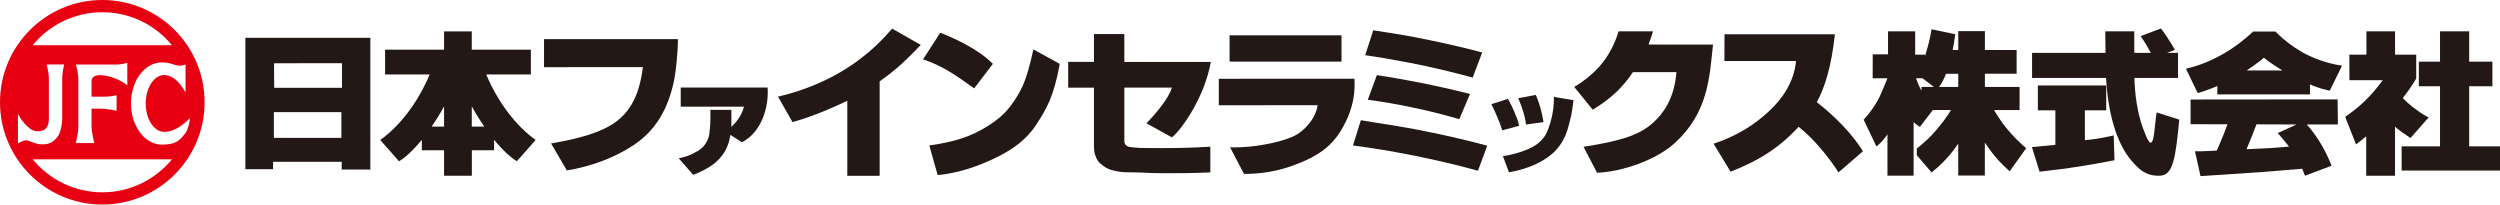
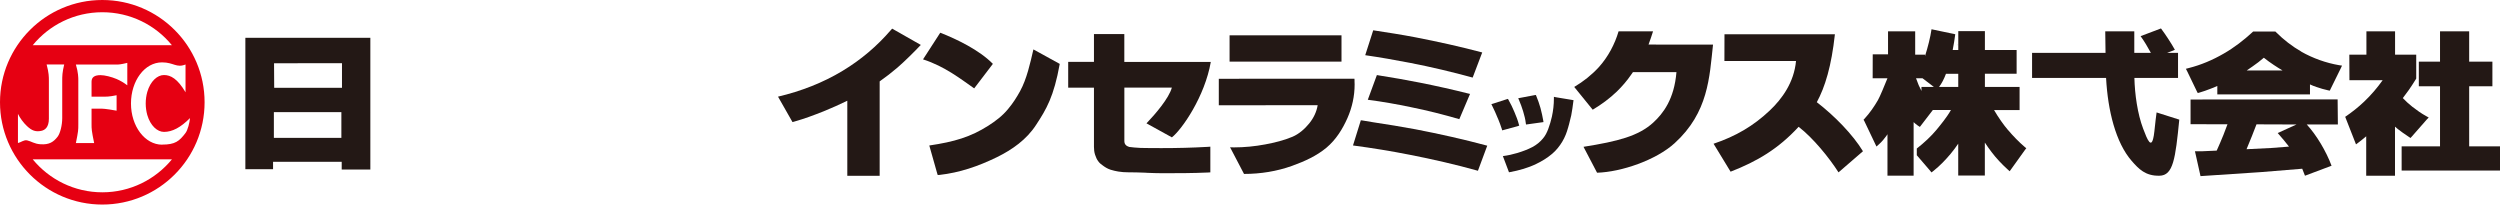
<svg xmlns="http://www.w3.org/2000/svg" id="_レイヤー_2" data-name="レイヤー 2" viewBox="0 0 700.69 57.33">
  <defs>
    <style>
      .cls-1 {
        fill: #e60012;
      }

      .cls-2 {
        fill: #231815;
      }
    </style>
  </defs>
  <g id="_レイヤー_1-2" data-name="レイヤー 1">
    <g>
      <path class="cls-1" d="M28.67,0C12.84,0,0,12.85,0,28.66s12.84,28.67,28.67,28.67,28.67-12.84,28.67-28.67S44.5,0,28.67,0ZM28.68,3.43c7.86,0,14.88,3.59,19.5,9.24H9.17C13.8,7.02,20.83,3.43,28.68,3.43ZM28.62,27.09c1.21,0,1.81.06,4.06-.4v4.33c-3.17-.57-3.89-.57-4.73-.57h-2.29v4.32c0,1.39,0,1.78.73,5.33h-5.12c.68-3.4.68-3.6.68-5.28v-12.39c0-.55,0-2.1-.68-4.34h11.4c.58,0,1.07,0,3.01-.47v6.29c-1.02-.76-1.91-1.29-3.01-1.77-1.42-.6-3.3-1.08-4.5-1.08-1.58,0-2.51.52-2.51,1.82v4.21h2.95ZM7.55,39.34c-.81-.19-1.67.55-2.52.75v-8.18c.53,1.12,1.59,2.56,2.52,3.41,1.4,1.33,2.48,1.68,4.03,1.35.97-.2,2.12-.95,2.12-3.39v-10.62c0-1.16,0-2.22-.63-4.59h4.92c-.55,2.33-.55,3.2-.55,4.7v10.34c0,1.95-.56,4.25-1.29,5.2-1.11,1.43-2.31,2.3-4.8,2.12-1.72-.1-2.57-.83-3.79-1.1ZM28.68,53.9c-7.85,0-14.88-3.61-19.51-9.24h39.02c-4.63,5.63-11.65,9.24-19.5,9.24ZM45.44,40.55c-4.82,0-8.73-5.17-8.73-11.54s3.83-11.56,8.73-11.53c3.23,0,4.01,1.63,6.56.59v7.79c-2.24-3.8-4.17-4.83-6.04-4.83s-3.8,1.72-4.68,4.74c-.27.98-.44,2.08-.44,3.23s.17,2.25.44,3.23c.88,3.02,2.82,4.74,4.68,4.74,2.34,0,4.68-1.25,7.29-3.87-.08,1.22-.64,3.38-1.25,4.17-1.75,2.3-2.88,3.26-6.56,3.26Z" />
      <g>
        <path class="cls-2" d="M562.79,36.44c-1.12-1.3-2.67-3.46-3.91-5.6h7.16v-6.48h-9.72v-3.7h8.89v-6.65h-8.89v-5.28h-7.46v5.28h-1.57c.29-1.45.53-2.93.72-4.41l-6.65-1.4c-.33,2.27-1.02,5-1.83,7.53v-.4h-2.75v-6.54h-7.61v6.44h-4.29l-.02,6.7h4.15c-.76,1.88-2.09,5.12-2.67,6.13-1.05,1.82-2.27,3.59-3.76,5.21l-.28.29.21.35,3.02,6.33.39.83.72-.64c.82-.72,1.49-1.56,2.08-2.37.09-.15.2-.29.29-.44v11.61h7.33v-15c.36.34.74.67,1.14.94l.61.4,3.64-4.74h5.07c-1.09,1.98-2.98,4.25-3.97,5.46-1.61,1.95-3.52,3.7-5.6,5.34v1.88l3.69,4.29.43.53.59-.46c1.77-1.41,3.32-3.03,4.75-4.73.75-.92,1.49-1.87,2.15-2.87v8.92h7.46v-9.23c.6.92,1.24,1.81,1.91,2.69,1.29,1.71,2.8,3.31,4.44,4.8l.61.55.47-.65,3.85-5.37.34-.43-.42-.34c-1.74-1.49-3.29-3.1-4.72-4.79ZM538.54,24.36v1.13c-.55-1.02-1.05-2.17-1.52-3.55h1.82s3.17,2.42,3.17,2.42h-3.48ZM548.85,24.36h-5.38c.73-.94,1.39-2.21,1.94-3.68h3.44v3.68Z" />
        <path class="cls-2" d="M645.04,14.49c-2.63-1.51-5.03-3.38-7.12-5.47l-.19-.19h-6.23l-.18.18c-2.46,2.27-5.14,4.34-8.08,6.02-3.09,1.79-6.36,3.18-9.85,4.06l-.74.19.35.67,2.73,5.66.25.47.5-.14c1.02-.29,1.99-.64,2.94-1.01.68-.25,1.36-.51,2.04-.84v2.37h25.97v-2.8c.6.27,1.2.53,1.84.73,1.07.37,2.14.69,3.22.92l.5.09.2-.43,2.87-5.83.35-.75-.82-.12c-3.72-.64-7.34-1.95-10.56-3.76ZM629.7,19.75c.56-.4,1.11-.75,1.65-1.14,1.09-.75,2.14-1.55,3.15-2.43.9.73,1.82,1.38,2.78,2.02.81.55,1.64,1.05,2.46,1.55h-10.04Z" />
-         <path class="cls-2" d="M136.28,20.88h12.51v-6.95h-16.56v-5.12h-7.77v5.12h-16.53v6.95h12.49c-3.25,7.77-8.33,14.45-13.85,18.35l5.26,5.97c1.7-1,3.94-3.02,6.4-6.02v2.94h6.23v7.14h7.79v-7.14h6.23v-2.94c2.45,2.99,4.71,5.01,6.4,6.01l5.25-5.97c-5.51-3.9-10.59-10.58-13.85-18.35ZM124.46,35.49h-3.48c1.17-1.7,2.35-3.59,3.48-5.67v5.67ZM132.23,35.49v-5.67c1.14,2.07,2.33,3.97,3.48,5.67h-3.48Z" />
        <path class="cls-2" d="M509.21,28.64c2.32-4.27,4.1-10.11,5.07-19.04h-30.95l-.02,7.5h20.07c-.56,5.97-3.87,10.59-7.41,13.92-4.51,4.25-9.43,7.16-15.7,9.27l4.77,7.83c7.48-2.91,13.38-6.41,19.07-12.58,4.07,3.13,8.58,8.69,11.18,12.77l6.85-5.92c-2.83-4.66-7.96-9.92-12.94-13.75Z" />
        <path class="cls-2" d="M603.63,38.14c-.64,3.75-1.75,1.15-2.96-2.09-1.57-4.13-2.34-9.63-2.45-14.21h12.23v-7.02h-3.07l2.19-.86c-.98-1.79-2.68-4.37-3.9-5.99l-5.71,2.16c1.05,1.46,2.01,3.08,2.88,4.69h-4.65v-6.03h-8.14l.08,6.03h-20.59v7.02h20.74c.49,9.17,2.7,18.12,7.18,23.26,2,2.28,3.85,4.23,7.77,4.15,3.88-.04,4.48-4.75,5.57-15.72l-6.36-2.02c-.41,2.88-.53,4.98-.8,6.62Z" />
        <path class="cls-2" d="M655.18,27.85l-41.22.04v6.92l10.35.02c-.37.97-.73,1.97-1.11,2.92-.62,1.54-1.26,3.03-1.91,4.46l-4.21.19c-.33.02-.63.02-.97,0h-.92l.18.78,1.38,6.18,17.02-1.13,11.49-.94c.26.65.53,1.29.77,1.96l7.45-2.8c-1.54-4.11-4.24-8.62-6.95-11.56h8.72s-.07-7.06-.07-7.06ZM641.54,41.09c-1.67.15-3.34.28-5,.39l-6.89.34c.51-1.2.99-2.41,1.49-3.63.44-1.1.88-2.22,1.3-3.34l11.21.04-5.26,2.4c1.26,1.42,2.27,2.65,3.16,3.8Z" />
        <path class="cls-2" d="M249.6,8.52c-3.75,4.35-8.26,8.22-13.48,11.36-5.45,3.29-11.58,5.68-18.06,7.21l4.06,7.13.53-.15c2.83-.8,5.53-1.81,8.24-2.89,2.23-.91,4.43-1.89,6.59-2.95v21.04h9.07v-26.46c1.72-1.21,3.39-2.5,5-3.88,1.89-1.62,4.81-4.51,6.53-6.34l-8.04-4.57-.43.51Z" />
        <path class="cls-2" d="M328.43,38.52c2.9-2.28,9.27-11.54,10.93-21.17h-24.24v-7.8h-8.51v7.79h-7.22v7.23h7.22v16.59c0,.7.07,1.44.3,2.17.23.67.48,1.36.98,1.97.29.4.69.72,1.05.97.66.51,1.41,1,2.33,1.3.72.23,1.48.39,2.17.51.92.15,1.8.21,2.7.21,1.61,0,3.23.05,4.85.11.2,0,.39.03.57.04,1.42.05,2.88.11,4.31.11,4.23,0,8.46-.01,12.69-.2l.67-.04v-7.2l-.74.05c-4.27.25-8.55.35-12.83.35-1.98,0-3.98,0-5.98-.05-.46-.02-.96-.05-1.47-.1-.14-.03-.29-.03-.45-.03h0l-.03-.02c-.06,0-.13,0-.17-.01-.38-.04-.72-.07-1.08-.12-.37-.1-.78-.32-1.02-.62-.23-.27-.33-.62-.33-1.08v-14.92h13.31c-.83,3.01-4.64,7.43-7.11,10.01l7.11,3.92Z" />
        <path class="cls-2" d="M462.05,12.47c.26-.64,1.07-3.04,1.26-3.69h-9.66c-1.06,3.59-2.94,7.19-5.59,10.1-1.94,2.11-4.26,3.95-6.84,5.49l5.18,6.38c2.46-1.47,4.74-3.15,6.77-5.1,1.51-1.47,2.86-3.05,4.04-4.77.17-.22.32-.45.47-.67h12.19c-.62,7.58-3.71,11.59-6.55,14.19-4.1,3.71-9.75,5.2-19.5,6.75l3.8,7.26c6.79-.2,16.53-3.53,21.74-8.28,9.46-8.61,9.76-18.47,10.76-27.62l-18.06-.02h0Z" />
        <path class="cls-2" d="M379.65,22.65l-.03-.59h-.65l-37.37.02v7.42s27.71-.01,27.71-.01c-.3,1.83-1.13,3.59-2.37,5.11-1.25,1.53-2.82,2.93-4.68,3.73-2.41,1.02-5,1.65-7.67,2.15-2.87.54-5.83.83-8.74.83-.35,0-.71,0-1.09-.03l3.91,7.47c4.61,0,9.22-.73,13.51-2.28,3.48-1.25,6.84-2.78,9.59-5.07,2.73-2.3,4.53-5.26,5.88-8.29,1.33-3.01,2.02-6.19,2.02-9.45,0-.32,0-.66-.03-1Z" />
-         <path class="cls-2" d="M152.48,10.96v7.87l27.72-.02c-.88,6.37-2.66,12.85-9.73,16.7-4.47,2.45-10.75,3.78-16.01,4.71l4.42,7.55c6.76-1.13,13.13-3.43,18.66-7.07,6.32-4.2,9.7-10.17,11.4-18.18.52-2.53,1.06-8.28,1.06-10.92v-.63h-37.53Z" />
        <path class="cls-2" d="M384.89,34.27c-1.01-.18-2.01-.34-2.99-.5l-.49-.06-2.2,7.06c5.39.71,10.71,1.58,16.02,2.63,6.42,1.26,12.78,2.72,19,4.46l2.61-7.03c-6.6-1.78-13.33-3.28-20.09-4.59-3.93-.73-7.88-1.37-11.85-1.97Z" />
        <path class="cls-2" d="M285.94,25.49c-1.01,1.84-2.11,3.54-3.38,5.04-1.56,1.92-3.51,3.39-5.54,4.69-4.98,3.17-9.52,4.52-16.56,5.56l2.19,7.74.17.53.47-.02c5.68-.64,10.82-2.4,16.09-4.96,4.31-2.12,8.34-4.93,11.02-9.08,2.88-4.38,4.98-7.93,6.62-17.08l-7.38-4.06c-.89,3.86-1.86,8.27-3.71,11.65Z" />
        <path class="cls-2" d="M68.77,47.42h7.76v-2.08h19.24v2.17h8.03V10.6h-35.03v36.82ZM95.85,17.71v6.89h-19l-.04-6.87,19.05-.02ZM76.76,31.42h18.92v7.22h-18.92v-7.22Z" />
        <path class="cls-2" d="M412.75,21.75l2.68-7.05c-6.15-1.63-12.41-3.02-18.7-4.24-3.93-.75-7.88-1.36-11.85-1.97l-2.24,6.98c4.21.61,8.4,1.34,12.57,2.15,5.78,1.12,11.9,2.57,17.53,4.12Z" />
        <rect class="cls-2" x="344.62" y="9.9" width="31.37" height="7.37" />
        <path class="cls-2" d="M385.91,21.03l-2.55,6.93c4.08.53,8.11,1.24,12.06,2.07,4.61.92,9.13,2.08,13.59,3.37l3-7.06c-4.64-1.19-9.37-2.24-14.08-3.18-3.8-.75-7.66-1.43-11.5-2.03l-.53-.09Z" />
        <polygon class="cls-2" points="692.05 41.02 692.05 24.18 698.56 24.18 698.56 17.28 692.05 17.28 692.05 8.78 683.88 8.78 683.88 17.28 677.94 17.28 677.94 24.18 683.88 24.18 683.88 41.02 673.12 41.02 673.12 47.8 700.69 47.8 700.69 41.02 692.05 41.02" />
-         <path class="cls-2" d="M215.18,24.54h-24.39v5.36h17.73c-.53,1.98-1.64,3.92-3.55,5.66.02-.68.03-1.35.03-2.04,0-.78,0-1.55-.02-2.33v-.4h-5.9l.02.43c.01.54.01,1.05.01,1.6,0,.64-.01,1.3-.04,1.93-.07.91-.13,1.79-.25,2.67-.08.76-.35,1.54-.74,2.27-.38.71-.85,1.38-1.48,1.88-.76.64-1.67,1.12-2.61,1.59-.94.47-1.98.81-3.03,1.04l-.71.18.46.54,3.37,3.83.19.27.31-.12c1.09-.42,2.13-.92,3.11-1.45.66-.38,1.29-.72,1.91-1.17.74-.53,1.4-1.11,2-1.75.64-.69,1.17-1.41,1.63-2.19.41-.76.73-1.55,1-2.36.2-.7.36-1.43.48-2.17l3.27,2.06c5.4-2.83,7.45-9.6,7.19-14.93l-.03-.39Z" />
        <path class="cls-2" d="M675.61,38.67l.41-.45,4.16-4.74.53-.55-.68-.37c-1.39-.77-2.64-1.65-3.89-2.62-.95-.75-1.85-1.57-2.69-2.45.58-.75,1.11-1.48,1.66-2.24.63-.89,1.22-1.81,1.8-2.74.09-.12.16-.24.23-.37l.02-.02h0s.05-.14.05-.14v-6.65h-5.93v-6.54h-8.03v6.54h-4.79l.03,7.15h9.31c-1.52,2.14-3.24,4.16-5.2,6.02-1.62,1.54-3.41,2.96-5.3,4.24l3.03,7.72c.65-.46,1.28-.97,1.93-1.49.09-.07.17-.15.28-.23.22-.17.44-.36.65-.54v11.06h8.07v-13.77c.28.21.53.44.81.69.92.72,1.96,1.46,3.01,2.14l.51.34Z" />
-         <path class="cls-2" d="M592.41,37.95l-.83.19c-1.4.33-2.79.58-4.22.79-1.02.12-1.99.28-3.01.37l-.02-8.37h5.99v-6.98h-19.16v6.98h4.91v9.67s-4.64.44-4.64.44l-1.93.2,2.14,6.87c3.85-.42,7.67-.9,11.46-1.5,3.03-.48,6.02-1.03,8.97-1.6l.55-.07v-.54l-.17-5.64-.04-.78Z" />
        <path class="cls-2" d="M435.99,27.23l-.47-.09v.48c0,1.69-.19,3.37-.56,5.07-.25,1.16-.62,2.35-1.04,3.5-.36.94-.82,1.88-1.5,2.66-.79.95-1.77,1.75-2.92,2.36-1.29.68-2.73,1.21-4.2,1.66-1.33.4-2.69.7-4.08.88l1.71,4.53.25-.04c2.57-.47,5.11-1.18,7.42-2.31,1.6-.76,3.09-1.69,4.42-2.81,1.17-.99,2.1-2.17,2.85-3.42.74-1.23,1.25-2.55,1.62-3.9,0-.02,0-.03.02-.05.05-.18.1-.37.15-.56.03-.1.04-.18.08-.26.23-.85.45-1.71.64-2.6.26-1.3.42-2.59.59-3.89l.06-.35-.39-.08-4.65-.77Z" />
        <path class="cls-2" d="M278.28,17.9c-3.8-3.89-10.24-6.97-14.75-8.73l-4.83,7.47c6.09,1.94,10.74,5.63,14.34,8.13l5.24-6.87Z" />
        <path class="cls-2" d="M425.44,35.32l.36-.1-.09-.32c-.31-1.21-.78-2.39-1.26-3.52-.48-1.16-1.04-2.31-1.66-3.4l-.15-.26-.31.08-3.92,1.27-.42.12.18.35c.58,1.19,1.15,2.39,1.63,3.62.02.05.05.1.07.14.38.97.78,1.92,1.07,2.91l.09.33.37-.1,4.05-1.1Z" />
        <path class="cls-2" d="M426.9,31.21c.33,1.11.63,2.23.75,3.35l.06.34.37-.05,4.16-.58.36-.05-.05-.35c-.22-1.18-.45-2.39-.79-3.6-.33-1.12-.71-2.29-1.18-3.38l-.11-.27-.33.04-4.18.79-.44.08.17.39c.46,1.09.88,2.17,1.21,3.29Z" />
        <path class="cls-2" d="M548.57,12.89v-.52h-.03l.03.58v-.06Z" />
      </g>
    </g>
  </g>
</svg>